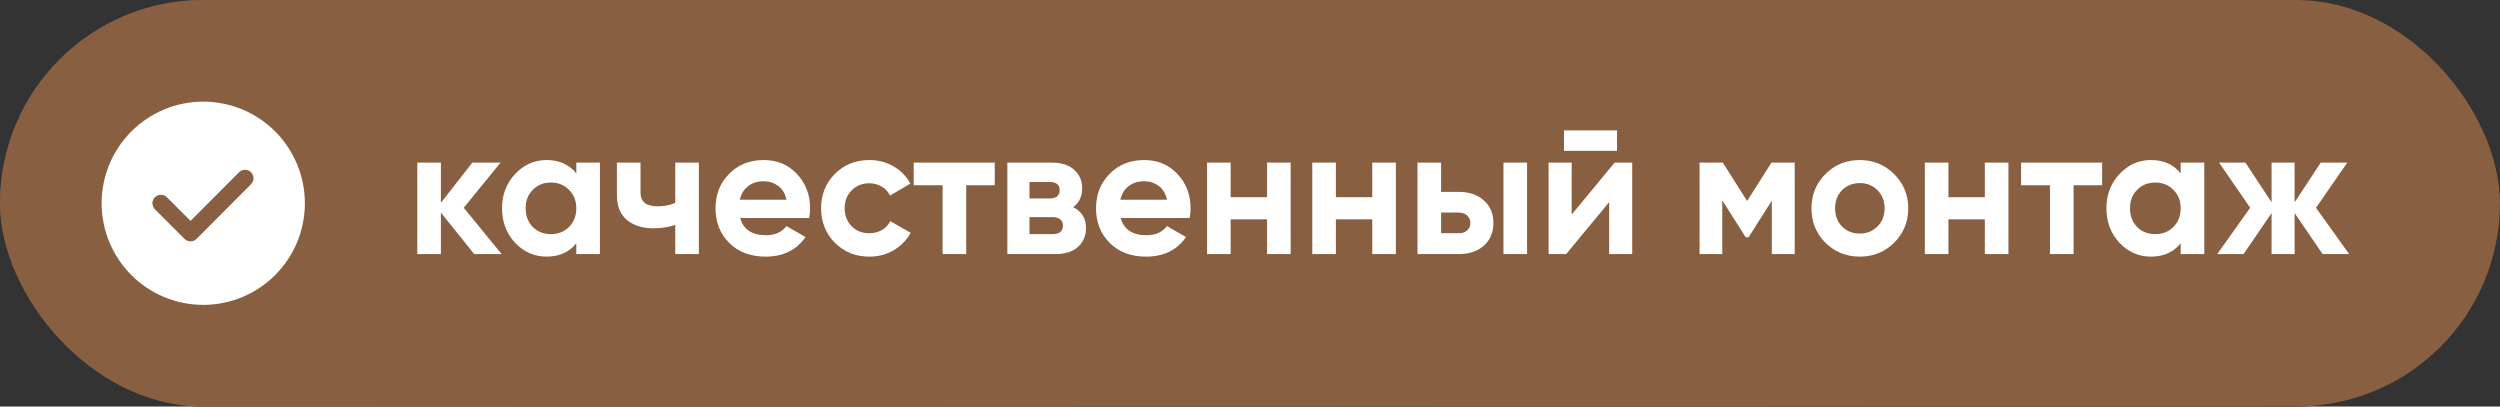
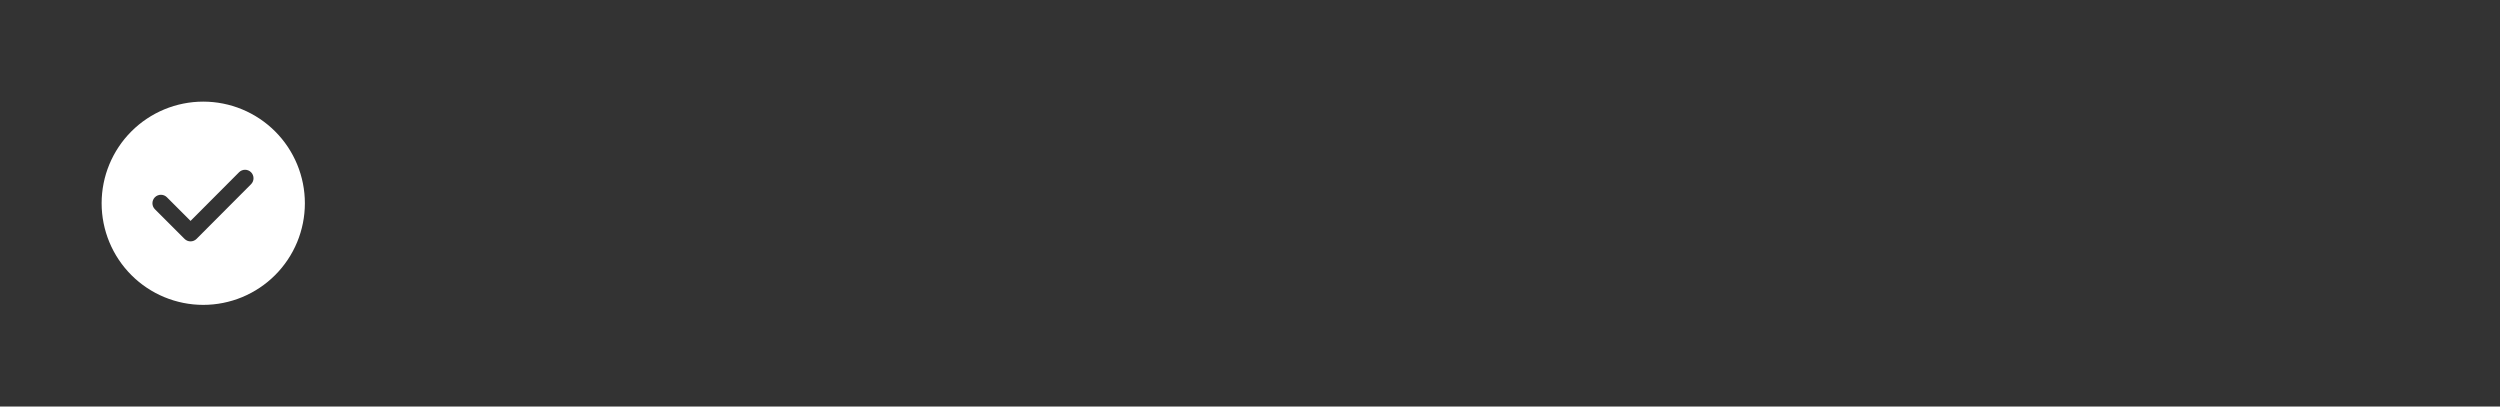
<svg xmlns="http://www.w3.org/2000/svg" width="246" height="40" viewBox="0 0 246 40" fill="none">
  <rect x="0" y="0" width="246" height="40" fill="#333333" stroke="none" />
-   <rect width="246" height="40" rx="20" fill="url(#paint0_linear_2024_121)" />
-   <rect width="246" height="40" rx="20" fill="#895F41" />
-   <path d="M49.36 25H46.66L43.384 20.914V25H41.062V16H43.384V19.96L46.48 16H49.252L45.634 20.446L49.36 25ZM56.709 16H59.031V25H56.709V23.938C56.013 24.814 55.035 25.252 53.775 25.252C52.575 25.252 51.543 24.796 50.679 23.884C49.827 22.96 49.401 21.832 49.401 20.5C49.401 19.168 49.827 18.046 50.679 17.134C51.543 16.21 52.575 15.748 53.775 15.748C55.035 15.748 56.013 16.186 56.709 17.062V16ZM52.425 22.336C52.893 22.804 53.487 23.038 54.207 23.038C54.927 23.038 55.521 22.804 55.989 22.336C56.469 21.856 56.709 21.244 56.709 20.5C56.709 19.756 56.469 19.15 55.989 18.682C55.521 18.202 54.927 17.962 54.207 17.962C53.487 17.962 52.893 18.202 52.425 18.682C51.957 19.15 51.723 19.756 51.723 20.5C51.723 21.244 51.957 21.856 52.425 22.336ZM66.446 16H68.768V25H66.446V22.138C65.774 22.354 65.06 22.462 64.304 22.462C63.212 22.462 62.336 22.186 61.676 21.634C61.028 21.082 60.704 20.278 60.704 19.222V16H63.026V18.952C63.026 19.852 63.584 20.302 64.7 20.302C65.348 20.302 65.93 20.188 66.446 19.96V16ZM72.837 21.454C73.148 22.582 73.995 23.146 75.374 23.146C76.263 23.146 76.934 22.846 77.391 22.246L79.263 23.326C78.374 24.61 77.067 25.252 75.338 25.252C73.85 25.252 72.656 24.802 71.757 23.902C70.856 23.002 70.406 21.868 70.406 20.5C70.406 19.144 70.85 18.016 71.739 17.116C72.626 16.204 73.766 15.748 75.159 15.748C76.478 15.748 77.564 16.204 78.416 17.116C79.281 18.028 79.713 19.156 79.713 20.5C79.713 20.8 79.683 21.118 79.623 21.454H72.837ZM72.8 19.654H77.391C77.258 19.042 76.983 18.586 76.562 18.286C76.154 17.986 75.686 17.836 75.159 17.836C74.534 17.836 74.019 17.998 73.611 18.322C73.203 18.634 72.933 19.078 72.8 19.654ZM85.547 25.252C84.191 25.252 83.057 24.796 82.145 23.884C81.245 22.972 80.795 21.844 80.795 20.5C80.795 19.156 81.245 18.028 82.145 17.116C83.057 16.204 84.191 15.748 85.547 15.748C86.423 15.748 87.221 15.958 87.941 16.378C88.661 16.798 89.207 17.362 89.579 18.07L87.581 19.24C87.401 18.868 87.125 18.574 86.753 18.358C86.393 18.142 85.985 18.034 85.529 18.034C84.833 18.034 84.257 18.268 83.801 18.736C83.345 19.192 83.117 19.78 83.117 20.5C83.117 21.208 83.345 21.796 83.801 22.264C84.257 22.72 84.833 22.948 85.529 22.948C85.997 22.948 86.411 22.846 86.771 22.642C87.143 22.426 87.419 22.132 87.599 21.76L89.615 22.912C89.219 23.62 88.661 24.19 87.941 24.622C87.221 25.042 86.423 25.252 85.547 25.252ZM97.882 16V18.232H95.075V25H92.752V18.232H89.909V16H97.882ZM105.603 20.392C106.443 20.8 106.863 21.484 106.863 22.444C106.863 23.2 106.599 23.818 106.071 24.298C105.555 24.766 104.817 25 103.857 25H99.123V16H103.497C104.445 16 105.177 16.234 105.693 16.702C106.221 17.17 106.485 17.782 106.485 18.538C106.485 19.33 106.191 19.948 105.603 20.392ZM103.281 17.908H101.301V19.528H103.281C103.941 19.528 104.271 19.258 104.271 18.718C104.271 18.178 103.941 17.908 103.281 17.908ZM103.587 23.038C104.259 23.038 104.595 22.75 104.595 22.174C104.595 21.922 104.505 21.724 104.325 21.58C104.145 21.436 103.899 21.364 103.587 21.364H101.301V23.038H103.587ZM110.278 21.454C110.59 22.582 111.436 23.146 112.816 23.146C113.704 23.146 114.376 22.846 114.832 22.246L116.704 23.326C115.816 24.61 114.508 25.252 112.78 25.252C111.292 25.252 110.098 24.802 109.198 23.902C108.298 23.002 107.848 21.868 107.848 20.5C107.848 19.144 108.292 18.016 109.18 17.116C110.068 16.204 111.208 15.748 112.6 15.748C113.92 15.748 115.006 16.204 115.858 17.116C116.722 18.028 117.154 19.156 117.154 20.5C117.154 20.8 117.124 21.118 117.064 21.454H110.278ZM110.242 19.654H114.832C114.7 19.042 114.424 18.586 114.004 18.286C113.596 17.986 113.128 17.836 112.6 17.836C111.976 17.836 111.46 17.998 111.052 18.322C110.644 18.634 110.374 19.078 110.242 19.654ZM124.679 16H127.001V25H124.679V21.58H121.097V25H118.775V16H121.097V19.402H124.679V16ZM135.032 16H137.354V25H135.032V21.58H131.45V25H129.128V16H131.45V19.402H135.032V16ZM143.55 18.88C144.57 18.88 145.392 19.162 146.016 19.726C146.64 20.278 146.952 21.016 146.952 21.94C146.952 22.864 146.64 23.608 146.016 24.172C145.392 24.724 144.57 25 143.55 25H139.482V16H141.804V18.88H143.55ZM147.942 16H150.264V25H147.942V16ZM143.568 22.948C143.892 22.948 144.156 22.858 144.36 22.678C144.576 22.486 144.684 22.24 144.684 21.94C144.684 21.64 144.576 21.394 144.36 21.202C144.156 21.01 143.892 20.914 143.568 20.914H141.804V22.948H143.568ZM153.896 14.848V12.832H159.116V14.848H153.896ZM158.882 16H160.61V25H158.342V19.888L154.112 25H152.384V16H154.652V21.112L158.882 16ZM176.598 16V25H174.348V19.744L172.062 23.344H171.774L169.47 19.708V25H167.238V16H169.524L171.918 19.78L174.312 16H176.598ZM186.384 23.884C185.46 24.796 184.332 25.252 183 25.252C181.668 25.252 180.54 24.796 179.616 23.884C178.704 22.96 178.248 21.832 178.248 20.5C178.248 19.168 178.704 18.046 179.616 17.134C180.54 16.21 181.668 15.748 183 15.748C184.332 15.748 185.46 16.21 186.384 17.134C187.308 18.046 187.77 19.168 187.77 20.5C187.77 21.832 187.308 22.96 186.384 23.884ZM181.254 22.282C181.722 22.75 182.304 22.984 183 22.984C183.696 22.984 184.278 22.75 184.746 22.282C185.214 21.814 185.448 21.22 185.448 20.5C185.448 19.78 185.214 19.186 184.746 18.718C184.278 18.25 183.696 18.016 183 18.016C182.304 18.016 181.722 18.25 181.254 18.718C180.798 19.186 180.57 19.78 180.57 20.5C180.57 21.22 180.798 21.814 181.254 22.282ZM195.308 16H197.63V25H195.308V21.58H191.726V25H189.404V16H191.726V19.402H195.308V16ZM206.849 16V18.232H204.041V25H201.719V18.232H198.875V16H206.849ZM214.578 16H216.9V25H214.578V23.938C213.882 24.814 212.904 25.252 211.644 25.252C210.444 25.252 209.412 24.796 208.548 23.884C207.696 22.96 207.27 21.832 207.27 20.5C207.27 19.168 207.696 18.046 208.548 17.134C209.412 16.21 210.444 15.748 211.644 15.748C212.904 15.748 213.882 16.186 214.578 17.062V16ZM210.294 22.336C210.762 22.804 211.356 23.038 212.076 23.038C212.796 23.038 213.39 22.804 213.858 22.336C214.338 21.856 214.578 21.244 214.578 20.5C214.578 19.756 214.338 19.15 213.858 18.682C213.39 18.202 212.796 17.962 212.076 17.962C211.356 17.962 210.762 18.202 210.294 18.682C209.826 19.15 209.592 19.756 209.592 20.5C209.592 21.244 209.826 21.856 210.294 22.336ZM231.155 25H228.545L225.791 20.968V25H223.523V20.968L220.769 25H218.177L221.417 20.446L218.357 16H220.949L223.523 19.906V16H225.791V19.906L228.365 16H230.975L227.897 20.446L231.155 25Z" fill="white" />
  <path d="M20 10C21.313 10 22.614 10.259 23.827 10.761C25.04 11.264 26.142 12 27.071 12.929C28 13.857 28.736 14.96 29.239 16.173C29.741 17.386 30 18.687 30 20C30 21.313 29.741 22.614 29.239 23.827C28.736 25.04 28 26.142 27.071 27.071C26.142 28 25.04 28.736 23.827 29.239C22.614 29.741 21.313 30 20 30C17.348 30 14.804 28.946 12.929 27.071C11.054 25.196 10 22.652 10 20C10 17.348 11.054 14.804 12.929 12.929C14.804 11.054 17.348 10 20 10ZM23.533 16.94L18.75 21.737L16.423 19.41C16.346 19.332 16.254 19.271 16.153 19.229C16.051 19.187 15.943 19.166 15.833 19.166C15.724 19.166 15.615 19.187 15.514 19.229C15.413 19.271 15.321 19.332 15.243 19.41C15.166 19.488 15.104 19.579 15.062 19.681C15.021 19.782 14.999 19.89 14.999 20C14.999 20.11 15.021 20.218 15.062 20.319C15.104 20.421 15.166 20.512 15.243 20.59L18.16 23.507C18.237 23.584 18.329 23.646 18.431 23.688C18.532 23.73 18.64 23.752 18.75 23.752C18.86 23.752 18.968 23.73 19.069 23.688C19.171 23.646 19.263 23.584 19.34 23.507L24.713 18.117C24.865 17.959 24.949 17.749 24.946 17.53C24.944 17.312 24.856 17.103 24.702 16.948C24.547 16.794 24.338 16.707 24.119 16.705C23.901 16.704 23.69 16.788 23.533 16.94Z" fill="white" />
  <defs>
    <linearGradient id="paint0_linear_2024_121" x1="14.171" y1="4.79076e-05" x2="232.511" y2="21.901" gradientUnits="userSpaceOnUse">
      <stop stop-color="#535353" />
      <stop offset="1" stop-color="#0F0F0F" />
    </linearGradient>
  </defs>
</svg>